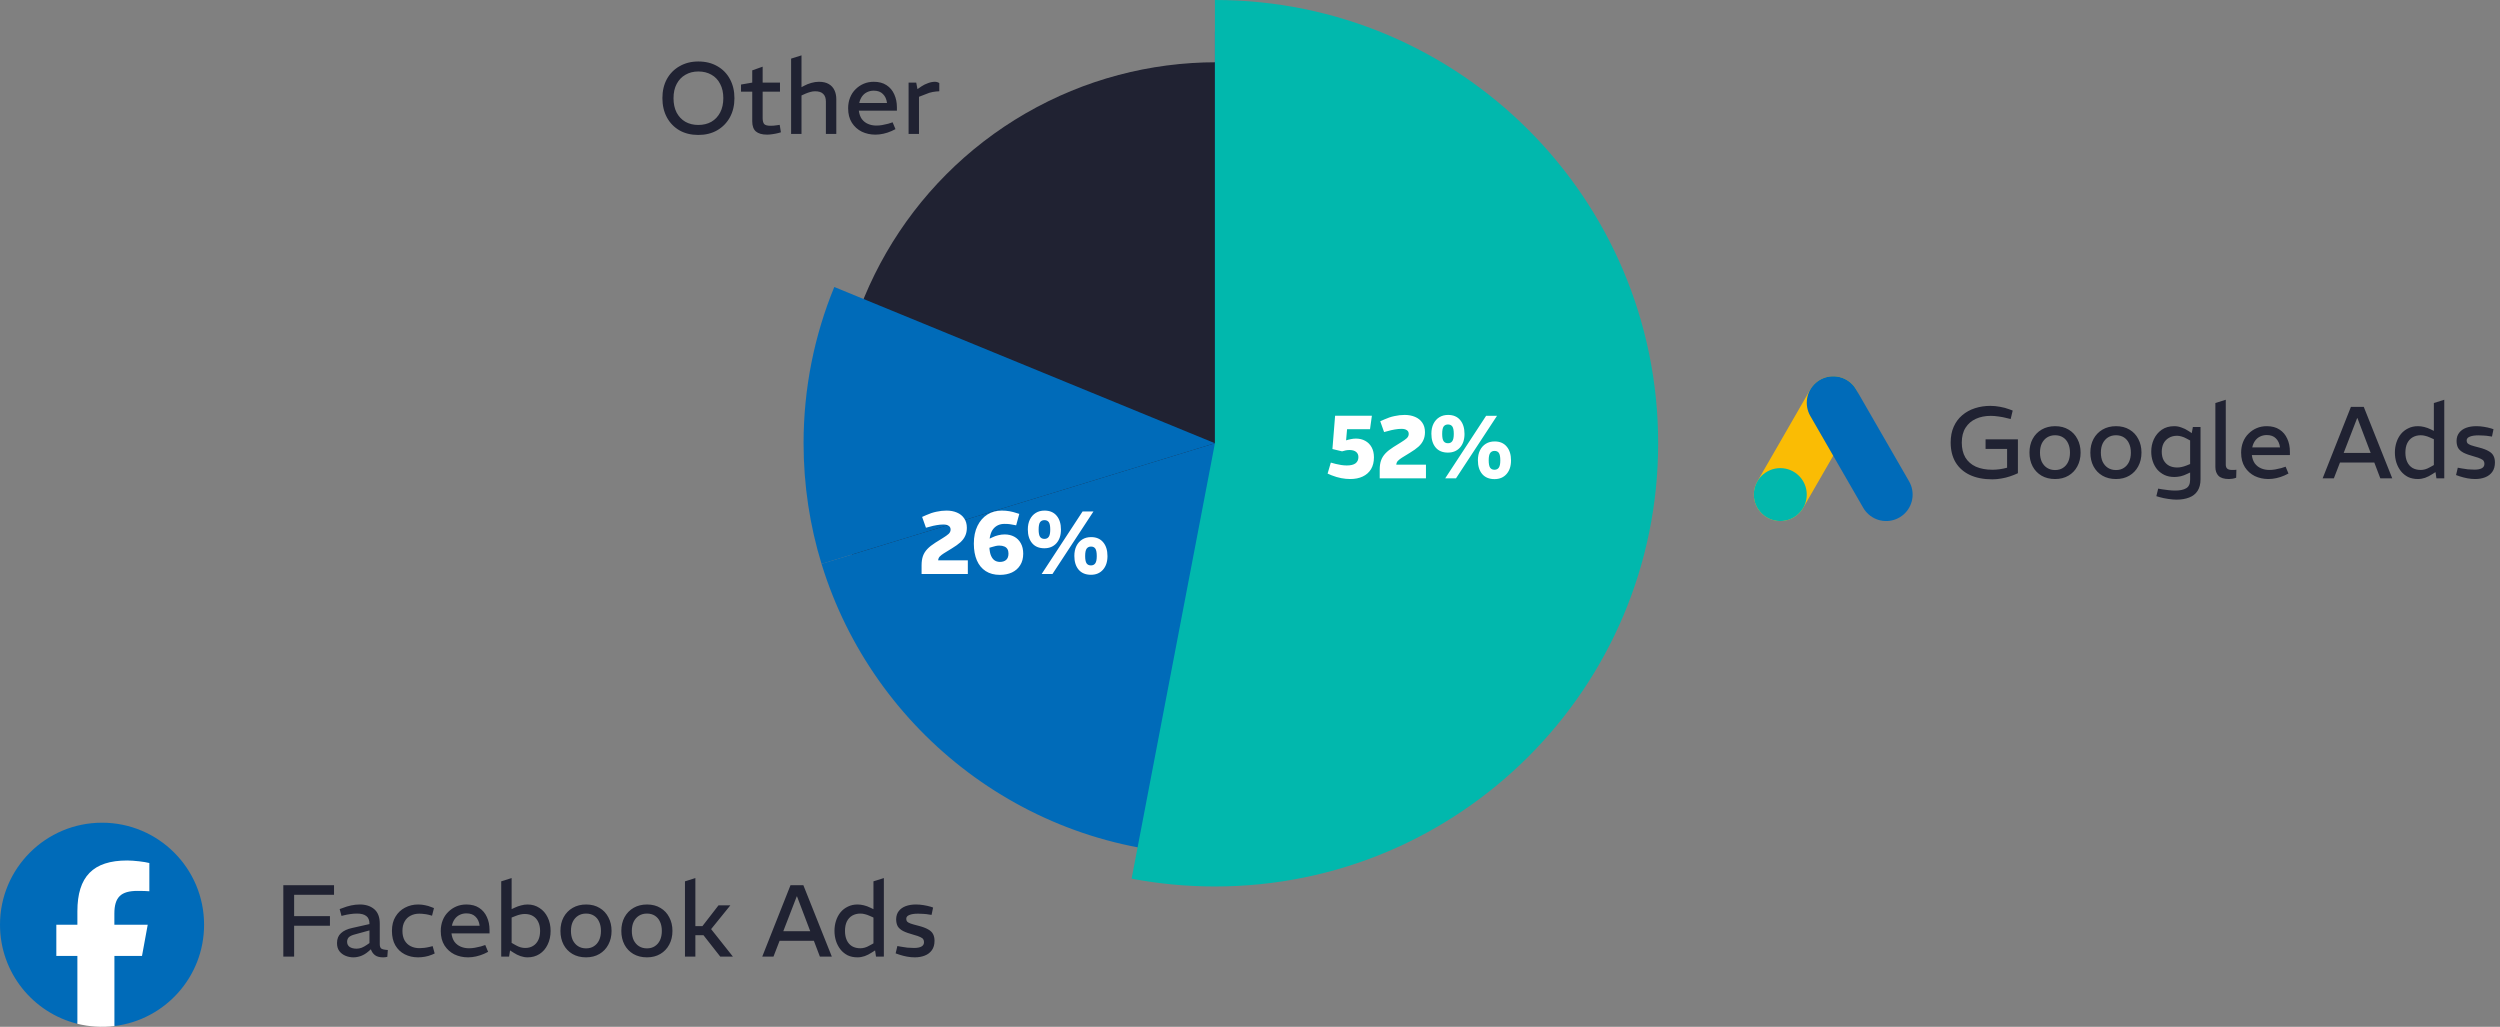
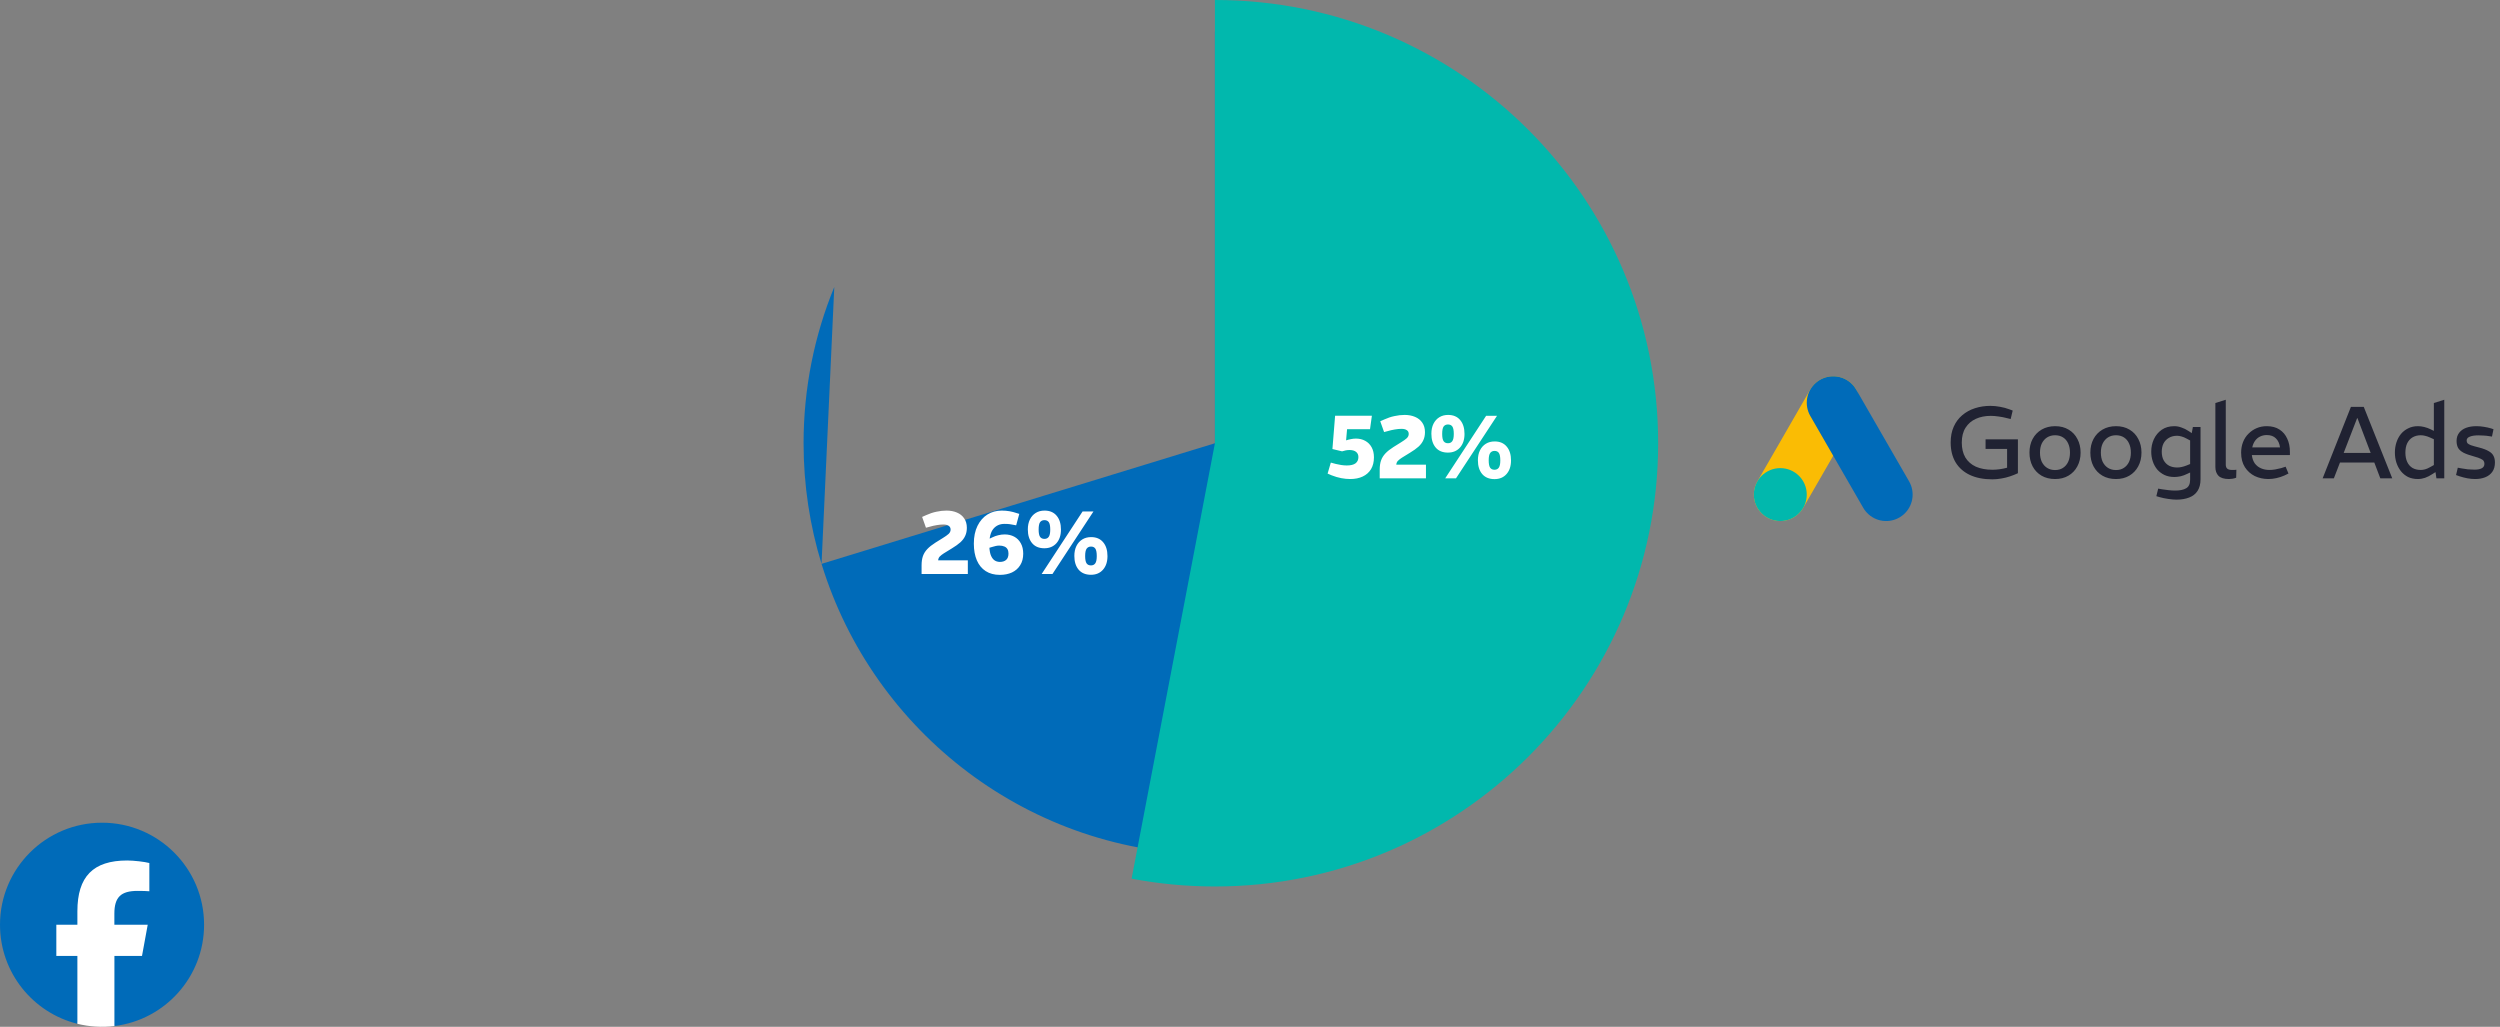
<svg xmlns="http://www.w3.org/2000/svg" width="392" height="161" viewBox="0 0 392 161" fill="none">
  <rect x="0" y="0" width="392" height="161" fill="#808080" stroke="none" />
-   <path d="M44.424 150V138.8H52.376V140.304H46.12V143.648H51.736V145.152H46.12V150H44.424ZM55.419 150.112C54.992 150.112 54.581 150.032 54.187 149.872C53.792 149.712 53.467 149.467 53.211 149.136C52.965 148.805 52.843 148.384 52.843 147.872C52.843 147.211 53.051 146.693 53.467 146.32C53.883 145.936 54.469 145.664 55.227 145.504L57.931 144.896V144.848C57.931 144.283 57.765 143.877 57.435 143.632C57.104 143.376 56.624 143.248 55.995 143.248C55.643 143.248 55.285 143.275 54.923 143.328C54.56 143.381 54.229 143.445 53.931 143.52L53.547 143.616L53.259 142.544L53.659 142.4C54.149 142.208 54.619 142.064 55.067 141.968C55.525 141.872 55.979 141.824 56.427 141.824C57.355 141.824 58.107 142.069 58.683 142.56C59.259 143.051 59.547 143.803 59.547 144.816V148.032C59.547 148.373 59.627 148.608 59.787 148.736C59.947 148.853 60.288 148.928 60.811 148.96L60.731 150.032C60.624 150.064 60.507 150.085 60.379 150.096C60.261 150.107 60.155 150.112 60.059 150.112C59.515 150.112 59.088 149.995 58.779 149.76C58.48 149.515 58.272 149.211 58.155 148.848L57.787 149.168C57.424 149.488 57.035 149.728 56.619 149.888C56.203 150.037 55.803 150.112 55.419 150.112ZM55.931 148.752C56.176 148.752 56.432 148.704 56.699 148.608C56.965 148.501 57.237 148.352 57.515 148.16L57.931 147.872V145.888L55.483 146.56C55.088 146.677 54.811 146.827 54.651 147.008C54.501 147.189 54.427 147.413 54.427 147.68C54.427 148.021 54.56 148.288 54.827 148.48C55.093 148.661 55.461 148.752 55.931 148.752ZM65.552 150.112C64.784 150.112 64.085 149.952 63.456 149.632C62.837 149.312 62.346 148.843 61.983 148.224C61.632 147.605 61.456 146.853 61.456 145.968C61.456 145.083 61.642 144.336 62.016 143.728C62.389 143.109 62.885 142.64 63.504 142.32C64.133 141.989 64.821 141.824 65.567 141.824C65.941 141.824 66.298 141.861 66.639 141.936C66.992 142 67.317 142.096 67.615 142.224L68.047 142.384L67.743 143.584L67.231 143.44C66.975 143.376 66.719 143.333 66.463 143.312C66.218 143.28 65.978 143.264 65.743 143.264C65.231 143.264 64.773 143.371 64.368 143.584C63.973 143.787 63.663 144.091 63.44 144.496C63.215 144.891 63.103 145.381 63.103 145.968C63.103 146.555 63.215 147.051 63.44 147.456C63.674 147.861 63.994 148.165 64.4 148.368C64.805 148.571 65.263 148.672 65.775 148.672C66.01 148.672 66.261 148.656 66.528 148.624C66.794 148.592 67.061 148.544 67.328 148.48L67.84 148.352L68.159 149.504L67.728 149.696C67.365 149.845 66.997 149.952 66.624 150.016C66.25 150.08 65.893 150.112 65.552 150.112ZM73.4 150.112C72.621 150.112 71.906 149.957 71.256 149.648C70.616 149.328 70.098 148.864 69.704 148.256C69.309 147.637 69.112 146.88 69.112 145.984C69.112 145.376 69.213 144.816 69.416 144.304C69.618 143.792 69.906 143.355 70.28 142.992C70.653 142.619 71.08 142.331 71.56 142.128C72.04 141.925 72.562 141.824 73.128 141.824C73.928 141.824 74.594 142 75.128 142.352C75.672 142.704 76.077 143.184 76.344 143.792C76.621 144.389 76.76 145.067 76.76 145.824V146.352H70.792C70.856 146.875 71.01 147.312 71.256 147.664C71.512 148.005 71.837 148.261 72.232 148.432C72.626 148.603 73.064 148.688 73.544 148.688C73.842 148.688 74.146 148.661 74.456 148.608C74.765 148.555 75.08 148.485 75.4 148.4L76.088 148.176L76.536 149.248L75.912 149.552C75.506 149.733 75.085 149.872 74.648 149.968C74.221 150.064 73.805 150.112 73.4 150.112ZM70.856 145.152H75.208C75.133 144.555 74.92 144.085 74.568 143.744C74.226 143.392 73.746 143.216 73.128 143.216C72.744 143.216 72.392 143.296 72.072 143.456C71.762 143.605 71.501 143.829 71.288 144.128C71.085 144.416 70.941 144.757 70.856 145.152ZM82.719 150.112C82.367 150.112 81.999 150.048 81.615 149.92C81.241 149.792 80.868 149.605 80.495 149.36L79.823 148.928L80.159 147.808L80.895 148.224C81.161 148.373 81.412 148.48 81.647 148.544C81.881 148.608 82.116 148.64 82.351 148.64C82.831 148.64 83.241 148.533 83.583 148.32C83.935 148.107 84.207 147.803 84.399 147.408C84.591 147.013 84.687 146.533 84.687 145.968C84.687 145.424 84.591 144.955 84.399 144.56C84.207 144.155 83.929 143.845 83.567 143.632C83.215 143.419 82.783 143.312 82.271 143.312C82.057 143.312 81.833 143.339 81.599 143.392C81.375 143.435 81.119 143.515 80.831 143.632L80.223 143.872V148.32L80.047 148.592L79.823 150H78.591V138.192L80.223 137.68V143.184L79.759 142.768L80.719 142.32C81.028 142.171 81.353 142.053 81.695 141.968C82.047 141.872 82.388 141.824 82.719 141.824C83.423 141.824 84.047 142.005 84.591 142.368C85.145 142.72 85.572 143.211 85.871 143.84C86.18 144.459 86.335 145.168 86.335 145.968C86.335 146.768 86.18 147.483 85.871 148.112C85.572 148.741 85.151 149.232 84.607 149.584C84.063 149.936 83.433 150.112 82.719 150.112ZM91.893 150.112C91.083 150.112 90.373 149.936 89.765 149.584C89.168 149.232 88.704 148.747 88.373 148.128C88.043 147.499 87.877 146.779 87.877 145.968C87.877 145.157 88.043 144.443 88.373 143.824C88.715 143.195 89.189 142.704 89.797 142.352C90.405 142 91.109 141.824 91.909 141.824C92.72 141.824 93.424 142.005 94.021 142.368C94.619 142.72 95.077 143.211 95.397 143.84C95.728 144.459 95.893 145.168 95.893 145.968C95.893 146.779 95.723 147.499 95.381 148.128C95.051 148.747 94.587 149.232 93.989 149.584C93.392 149.936 92.693 150.112 91.893 150.112ZM91.893 148.704C92.373 148.704 92.784 148.592 93.125 148.368C93.477 148.144 93.749 147.829 93.941 147.424C94.133 147.008 94.229 146.523 94.229 145.968C94.229 145.413 94.133 144.933 93.941 144.528C93.76 144.123 93.493 143.808 93.141 143.584C92.789 143.36 92.373 143.248 91.893 143.248C91.424 143.248 91.008 143.36 90.645 143.584C90.293 143.808 90.016 144.123 89.813 144.528C89.621 144.933 89.525 145.413 89.525 145.968C89.525 146.523 89.621 147.008 89.813 147.424C90.016 147.829 90.293 148.144 90.645 148.368C91.008 148.592 91.424 148.704 91.893 148.704ZM101.44 150.112C100.63 150.112 99.92 149.936 99.312 149.584C98.715 149.232 98.251 148.747 97.92 148.128C97.59 147.499 97.424 146.779 97.424 145.968C97.424 145.157 97.59 144.443 97.92 143.824C98.262 143.195 98.736 142.704 99.344 142.352C99.952 142 100.656 141.824 101.456 141.824C102.267 141.824 102.971 142.005 103.568 142.368C104.166 142.72 104.624 143.211 104.944 143.84C105.275 144.459 105.44 145.168 105.44 145.968C105.44 146.779 105.27 147.499 104.928 148.128C104.598 148.747 104.134 149.232 103.536 149.584C102.939 149.936 102.24 150.112 101.44 150.112ZM101.44 148.704C101.92 148.704 102.331 148.592 102.672 148.368C103.024 148.144 103.296 147.829 103.488 147.424C103.68 147.008 103.776 146.523 103.776 145.968C103.776 145.413 103.68 144.933 103.488 144.528C103.307 144.123 103.04 143.808 102.688 143.584C102.336 143.36 101.92 143.248 101.44 143.248C100.971 143.248 100.555 143.36 100.192 143.584C99.84 143.808 99.563 144.123 99.36 144.528C99.168 144.933 99.072 145.413 99.072 145.968C99.072 146.523 99.168 147.008 99.36 147.424C99.563 147.829 99.84 148.144 100.192 148.368C100.555 148.592 100.971 148.704 101.44 148.704ZM107.403 150V138.192L109.035 137.68V145.216H110.139L112.667 141.952H114.523L110.731 146.64H109.035V150H107.403ZM112.939 150L110.203 146.512L111.195 145.296L114.923 150H112.939ZM119.519 150L123.951 138.8H125.967L130.431 150H128.559L124.975 140.56H124.927L121.279 150H119.519ZM121.967 147.52V146.016H127.919V147.52H121.967ZM134.462 150.112C133.875 150.112 133.358 150.005 132.91 149.792C132.473 149.568 132.099 149.264 131.79 148.88C131.481 148.485 131.246 148.043 131.086 147.552C130.926 147.051 130.846 146.523 130.846 145.968C130.846 145.403 130.926 144.875 131.086 144.384C131.246 143.883 131.481 143.44 131.79 143.056C132.11 142.672 132.494 142.373 132.942 142.16C133.39 141.936 133.897 141.824 134.462 141.824C134.782 141.824 135.113 141.867 135.454 141.952C135.806 142.037 136.142 142.16 136.462 142.32L136.958 142.56V138.192L138.59 137.68V150H137.358L137.214 149.024L136.686 149.36C136.334 149.595 135.966 149.781 135.582 149.92C135.209 150.048 134.835 150.112 134.462 150.112ZM132.494 145.968C132.494 146.533 132.59 147.024 132.782 147.44C132.974 147.845 133.246 148.155 133.598 148.368C133.961 148.581 134.398 148.688 134.91 148.688C135.123 148.688 135.347 148.656 135.582 148.592C135.817 148.528 136.073 148.416 136.35 148.256L136.958 147.92V143.872L136.35 143.6C136.094 143.483 135.849 143.397 135.614 143.344C135.379 143.28 135.145 143.248 134.91 143.248C134.43 143.248 134.003 143.355 133.63 143.568C133.267 143.781 132.985 144.091 132.782 144.496C132.59 144.901 132.494 145.392 132.494 145.968ZM143.429 150.112C143.034 150.112 142.634 150.075 142.229 150C141.824 149.925 141.408 149.819 140.981 149.68L140.437 149.488L140.709 148.336L141.221 148.432C141.573 148.496 141.925 148.549 142.277 148.592C142.64 148.624 142.986 148.64 143.317 148.64C143.829 148.64 144.218 148.565 144.485 148.416C144.752 148.267 144.885 148.037 144.885 147.728C144.885 147.557 144.848 147.413 144.773 147.296C144.709 147.168 144.56 147.051 144.325 146.944C144.101 146.827 143.749 146.704 143.269 146.576C142.565 146.384 142.01 146.187 141.605 145.984C141.21 145.771 140.928 145.52 140.757 145.232C140.597 144.933 140.517 144.565 140.517 144.128C140.528 143.605 140.666 143.179 140.933 142.848C141.2 142.507 141.562 142.251 142.021 142.08C142.49 141.909 143.024 141.824 143.621 141.824C144.005 141.824 144.394 141.856 144.789 141.92C145.194 141.984 145.578 142.069 145.941 142.176L146.309 142.304L146.069 143.456L145.749 143.408C145.397 143.344 145.072 143.307 144.773 143.296C144.485 143.275 144.213 143.264 143.957 143.264C143.37 143.264 142.912 143.333 142.581 143.472C142.261 143.6 142.101 143.797 142.101 144.064C142.101 144.245 142.144 144.389 142.229 144.496C142.325 144.603 142.512 144.709 142.789 144.816C143.066 144.912 143.482 145.029 144.037 145.168C144.698 145.339 145.205 145.531 145.557 145.744C145.92 145.947 146.17 146.192 146.309 146.48C146.458 146.757 146.533 147.104 146.533 147.52C146.533 148.117 146.394 148.608 146.117 148.992C145.84 149.376 145.466 149.659 144.997 149.84C144.538 150.021 144.016 150.112 143.429 150.112Z" fill="#202232" />
-   <path d="M109.496 21.16C108.365 21.16 107.379 20.92 106.536 20.44C105.693 19.949 105.037 19.272 104.568 18.408C104.099 17.533 103.864 16.525 103.864 15.384C103.864 14.253 104.099 13.256 104.568 12.392C105.048 11.528 105.715 10.856 106.568 10.376C107.421 9.885 108.397 9.64 109.496 9.64C110.637 9.64 111.629 9.885 112.472 10.376C113.325 10.856 113.987 11.533 114.456 12.408C114.925 13.272 115.16 14.269 115.16 15.4C115.16 16.531 114.92 17.533 114.44 18.408C113.96 19.272 113.293 19.949 112.44 20.44C111.597 20.92 110.616 21.16 109.496 21.16ZM109.496 19.592C110.275 19.592 110.957 19.427 111.544 19.096C112.131 18.755 112.589 18.269 112.92 17.64C113.251 17.011 113.416 16.259 113.416 15.384C113.416 14.52 113.251 13.779 112.92 13.16C112.6 12.531 112.147 12.051 111.56 11.72C110.973 11.379 110.285 11.208 109.496 11.208C108.739 11.208 108.067 11.379 107.48 11.72C106.893 12.051 106.435 12.531 106.104 13.16C105.773 13.779 105.608 14.525 105.608 15.4C105.608 16.264 105.768 17.011 106.088 17.64C106.419 18.269 106.877 18.755 107.464 19.096C108.051 19.427 108.728 19.592 109.496 19.592ZM120.287 21.112C119.509 21.112 118.922 20.947 118.527 20.616C118.143 20.285 117.951 19.752 117.951 19.016V14.376H116.191V13.256L117.951 12.952V11.032L119.583 10.456V12.952H122.303V14.376H119.583V18.504C119.583 18.92 119.658 19.229 119.807 19.432C119.967 19.624 120.303 19.72 120.815 19.72C120.965 19.72 121.125 19.715 121.295 19.704C121.466 19.683 121.642 19.661 121.823 19.64L122.255 19.576L122.447 20.744L122.063 20.856C121.786 20.931 121.487 20.989 121.167 21.032C120.847 21.085 120.554 21.112 120.287 21.112ZM124.044 21V9.192L125.676 8.68V13.672L126.028 13.48C126.422 13.267 126.817 13.107 127.212 13C127.617 12.883 128.012 12.824 128.396 12.824C129.036 12.824 129.553 12.941 129.948 13.176C130.353 13.411 130.652 13.736 130.844 14.152C131.036 14.557 131.132 15.021 131.132 15.544V21H129.5V15.928C129.5 15.395 129.361 14.995 129.084 14.728C128.817 14.451 128.39 14.312 127.804 14.312C127.548 14.312 127.297 14.349 127.052 14.424C126.817 14.488 126.572 14.573 126.316 14.68L125.676 14.968V21H124.044ZM137.275 21.112C136.496 21.112 135.781 20.957 135.131 20.648C134.491 20.328 133.973 19.864 133.579 19.256C133.184 18.637 132.987 17.88 132.987 16.984C132.987 16.376 133.088 15.816 133.291 15.304C133.493 14.792 133.781 14.355 134.155 13.992C134.528 13.619 134.955 13.331 135.435 13.128C135.915 12.925 136.437 12.824 137.003 12.824C137.803 12.824 138.469 13 139.003 13.352C139.547 13.704 139.952 14.184 140.219 14.792C140.496 15.389 140.635 16.067 140.635 16.824V17.352H134.667C134.731 17.875 134.885 18.312 135.131 18.664C135.387 19.005 135.712 19.261 136.107 19.432C136.501 19.603 136.939 19.688 137.419 19.688C137.717 19.688 138.021 19.661 138.331 19.608C138.64 19.555 138.955 19.485 139.275 19.4L139.963 19.176L140.411 20.248L139.787 20.552C139.381 20.733 138.96 20.872 138.523 20.968C138.096 21.064 137.68 21.112 137.275 21.112ZM134.731 16.152H139.083C139.008 15.555 138.795 15.085 138.443 14.744C138.101 14.392 137.621 14.216 137.003 14.216C136.619 14.216 136.267 14.296 135.947 14.456C135.637 14.605 135.376 14.829 135.163 15.128C134.96 15.416 134.816 15.757 134.731 16.152ZM142.466 21V12.952H143.666L143.858 13.976L144.482 13.544C144.802 13.331 145.148 13.16 145.522 13.032C145.895 12.893 146.252 12.824 146.594 12.824C146.711 12.824 146.828 12.84 146.946 12.872C147.063 12.904 147.175 12.957 147.282 13.032V14.312C146.93 14.323 146.583 14.36 146.242 14.424C145.911 14.477 145.527 14.6 145.09 14.792L144.098 15.176V21H142.466Z" fill="#202232" />
  <path d="M312.408 75.16C311.032 75.16 309.853 74.931 308.872 74.472C307.901 74.013 307.155 73.352 306.632 72.488C306.12 71.624 305.864 70.589 305.864 69.384C305.864 68.445 306.024 67.619 306.344 66.904C306.664 66.189 307.107 65.592 307.672 65.112C308.248 64.621 308.915 64.253 309.672 64.008C310.429 63.763 311.235 63.64 312.088 63.64C312.589 63.64 313.091 63.688 313.592 63.784C314.104 63.869 314.6 64.003 315.08 64.184L315.592 64.376L315.272 65.704L314.68 65.56C314.232 65.443 313.795 65.357 313.368 65.304C312.941 65.24 312.531 65.208 312.136 65.208C311.272 65.208 310.499 65.363 309.816 65.672C309.133 65.981 308.595 66.445 308.2 67.064C307.805 67.683 307.608 68.461 307.608 69.4C307.608 70.317 307.795 71.096 308.168 71.736C308.552 72.365 309.101 72.845 309.816 73.176C310.541 73.496 311.411 73.656 312.424 73.656C312.776 73.656 313.149 73.629 313.544 73.576C313.939 73.523 314.328 73.443 314.712 73.336V70.392H311.336V68.888H316.408V74.2C316.024 74.381 315.608 74.547 315.16 74.696C314.723 74.845 314.269 74.957 313.8 75.032C313.331 75.117 312.867 75.16 312.408 75.16ZM322.237 75.112C321.426 75.112 320.717 74.936 320.109 74.584C319.512 74.232 319.048 73.747 318.717 73.128C318.386 72.499 318.221 71.779 318.221 70.968C318.221 70.157 318.386 69.443 318.717 68.824C319.058 68.195 319.533 67.704 320.141 67.352C320.749 67 321.453 66.824 322.253 66.824C323.064 66.824 323.768 67.005 324.365 67.368C324.962 67.72 325.421 68.211 325.741 68.84C326.072 69.459 326.237 70.168 326.237 70.968C326.237 71.779 326.066 72.499 325.725 73.128C325.394 73.747 324.93 74.232 324.333 74.584C323.736 74.936 323.037 75.112 322.237 75.112ZM322.237 73.704C322.717 73.704 323.128 73.592 323.469 73.368C323.821 73.144 324.093 72.829 324.285 72.424C324.477 72.008 324.573 71.523 324.573 70.968C324.573 70.413 324.477 69.933 324.285 69.528C324.104 69.123 323.837 68.808 323.485 68.584C323.133 68.36 322.717 68.248 322.237 68.248C321.768 68.248 321.352 68.36 320.989 68.584C320.637 68.808 320.36 69.123 320.157 69.528C319.965 69.933 319.869 70.413 319.869 70.968C319.869 71.523 319.965 72.008 320.157 72.424C320.36 72.829 320.637 73.144 320.989 73.368C321.352 73.592 321.768 73.704 322.237 73.704ZM331.784 75.112C330.973 75.112 330.264 74.936 329.656 74.584C329.059 74.232 328.595 73.747 328.264 73.128C327.933 72.499 327.768 71.779 327.768 70.968C327.768 70.157 327.933 69.443 328.264 68.824C328.605 68.195 329.08 67.704 329.688 67.352C330.296 67 331 66.824 331.8 66.824C332.611 66.824 333.315 67.005 333.912 67.368C334.509 67.72 334.968 68.211 335.288 68.84C335.619 69.459 335.784 70.168 335.784 70.968C335.784 71.779 335.613 72.499 335.272 73.128C334.941 73.747 334.477 74.232 333.88 74.584C333.283 74.936 332.584 75.112 331.784 75.112ZM331.784 73.704C332.264 73.704 332.675 73.592 333.016 73.368C333.368 73.144 333.64 72.829 333.832 72.424C334.024 72.008 334.12 71.523 334.12 70.968C334.12 70.413 334.024 69.933 333.832 69.528C333.651 69.123 333.384 68.808 333.032 68.584C332.68 68.36 332.264 68.248 331.784 68.248C331.315 68.248 330.899 68.36 330.536 68.584C330.184 68.808 329.907 69.123 329.704 69.528C329.512 69.933 329.416 70.413 329.416 70.968C329.416 71.523 329.512 72.008 329.704 72.424C329.907 72.829 330.184 73.144 330.536 73.368C330.899 73.592 331.315 73.704 331.784 73.704ZM341.267 78.344C340.894 78.344 340.467 78.307 339.987 78.232C339.518 78.168 339.075 78.077 338.659 77.96L338.115 77.8L338.403 76.616L338.947 76.712C339.278 76.765 339.635 76.813 340.019 76.856C340.403 76.899 340.755 76.92 341.075 76.92C341.822 76.92 342.398 76.797 342.803 76.552C343.208 76.317 343.411 75.875 343.411 75.224V74.088L342.931 74.312C342.611 74.472 342.275 74.595 341.923 74.68C341.582 74.755 341.251 74.792 340.931 74.792C340.366 74.792 339.859 74.691 339.411 74.488C338.963 74.275 338.579 73.987 338.259 73.624C337.95 73.251 337.715 72.824 337.555 72.344C337.395 71.864 337.315 71.352 337.315 70.808C337.315 70.104 337.454 69.453 337.731 68.856C338.019 68.248 338.43 67.757 338.963 67.384C339.507 67.011 340.163 66.824 340.931 66.824C341.304 66.824 341.678 66.893 342.051 67.032C342.435 67.16 342.803 67.341 343.155 67.576L343.667 67.912L343.843 66.952H345.043V75.144C345.043 75.891 344.888 76.499 344.579 76.968C344.27 77.448 343.832 77.795 343.267 78.008C342.702 78.232 342.035 78.344 341.267 78.344ZM338.963 70.824C338.963 71.357 339.064 71.811 339.267 72.184C339.48 72.557 339.768 72.84 340.131 73.032C340.494 73.213 340.91 73.304 341.379 73.304C341.614 73.304 341.848 73.277 342.083 73.224C342.328 73.171 342.574 73.096 342.819 73L343.411 72.76V69.064L342.867 68.776C342.579 68.616 342.312 68.504 342.067 68.44C341.822 68.365 341.592 68.328 341.379 68.328C340.867 68.328 340.43 68.44 340.067 68.664C339.704 68.877 339.427 69.171 339.235 69.544C339.054 69.917 338.963 70.344 338.963 70.824ZM349.514 75.112C348.757 75.112 348.207 74.947 347.866 74.616C347.535 74.275 347.37 73.811 347.37 73.224V63.192L349.002 62.68V72.856C349.002 73.133 349.077 73.341 349.226 73.48C349.375 73.619 349.631 73.688 349.994 73.688C350.09 73.688 350.191 73.688 350.298 73.688C350.415 73.677 350.538 73.667 350.666 73.656L350.634 74.904C350.453 74.979 350.261 75.032 350.058 75.064C349.866 75.096 349.685 75.112 349.514 75.112ZM355.697 75.112C354.918 75.112 354.203 74.957 353.553 74.648C352.913 74.328 352.395 73.864 352.001 73.256C351.606 72.637 351.409 71.88 351.409 70.984C351.409 70.376 351.51 69.816 351.713 69.304C351.915 68.792 352.203 68.355 352.577 67.992C352.95 67.619 353.377 67.331 353.857 67.128C354.337 66.925 354.859 66.824 355.425 66.824C356.225 66.824 356.891 67 357.425 67.352C357.969 67.704 358.374 68.184 358.641 68.792C358.918 69.389 359.057 70.067 359.057 70.824V71.352H353.089C353.153 71.875 353.307 72.312 353.553 72.664C353.809 73.005 354.134 73.261 354.529 73.432C354.923 73.603 355.361 73.688 355.841 73.688C356.139 73.688 356.443 73.661 356.753 73.608C357.062 73.555 357.377 73.485 357.697 73.4L358.385 73.176L358.833 74.248L358.209 74.552C357.803 74.733 357.382 74.872 356.945 74.968C356.518 75.064 356.102 75.112 355.697 75.112ZM353.153 70.152H357.505C357.43 69.555 357.217 69.085 356.865 68.744C356.523 68.392 356.043 68.216 355.425 68.216C355.041 68.216 354.689 68.296 354.369 68.456C354.059 68.605 353.798 68.829 353.585 69.128C353.382 69.416 353.238 69.757 353.153 70.152ZM364.191 75L368.623 63.8H370.639L375.103 75H373.231L369.647 65.56H369.599L365.951 75H364.191ZM366.639 72.52V71.016H372.591V72.52H366.639ZM379.134 75.112C378.547 75.112 378.03 75.005 377.582 74.792C377.145 74.568 376.771 74.264 376.462 73.88C376.153 73.485 375.918 73.043 375.758 72.552C375.598 72.051 375.518 71.523 375.518 70.968C375.518 70.403 375.598 69.875 375.758 69.384C375.918 68.883 376.153 68.44 376.462 68.056C376.782 67.672 377.166 67.373 377.614 67.16C378.062 66.936 378.569 66.824 379.134 66.824C379.454 66.824 379.785 66.867 380.126 66.952C380.478 67.037 380.814 67.16 381.134 67.32L381.63 67.56V63.192L383.262 62.68V75H382.03L381.886 74.024L381.358 74.36C381.006 74.595 380.638 74.781 380.254 74.92C379.881 75.048 379.507 75.112 379.134 75.112ZM377.166 70.968C377.166 71.533 377.262 72.024 377.454 72.44C377.646 72.845 377.918 73.155 378.27 73.368C378.633 73.581 379.07 73.688 379.582 73.688C379.795 73.688 380.019 73.656 380.254 73.592C380.489 73.528 380.745 73.416 381.022 73.256L381.63 72.92V68.872L381.022 68.6C380.766 68.483 380.521 68.397 380.286 68.344C380.051 68.28 379.817 68.248 379.582 68.248C379.102 68.248 378.675 68.355 378.302 68.568C377.939 68.781 377.657 69.091 377.454 69.496C377.262 69.901 377.166 70.392 377.166 70.968ZM388.101 75.112C387.706 75.112 387.306 75.075 386.901 75C386.495 74.925 386.079 74.819 385.653 74.68L385.109 74.488L385.381 73.336L385.893 73.432C386.245 73.496 386.597 73.549 386.949 73.592C387.311 73.624 387.658 73.64 387.989 73.64C388.501 73.64 388.89 73.565 389.157 73.416C389.423 73.267 389.557 73.037 389.557 72.728C389.557 72.557 389.519 72.413 389.445 72.296C389.381 72.168 389.231 72.051 388.997 71.944C388.773 71.827 388.421 71.704 387.941 71.576C387.237 71.384 386.682 71.187 386.277 70.984C385.882 70.771 385.599 70.52 385.429 70.232C385.269 69.933 385.189 69.565 385.189 69.128C385.199 68.605 385.338 68.179 385.605 67.848C385.871 67.507 386.234 67.251 386.693 67.08C387.162 66.909 387.695 66.824 388.293 66.824C388.677 66.824 389.066 66.856 389.461 66.92C389.866 66.984 390.25 67.069 390.613 67.176L390.981 67.304L390.741 68.456L390.421 68.408C390.069 68.344 389.743 68.307 389.445 68.296C389.157 68.275 388.885 68.264 388.629 68.264C388.042 68.264 387.583 68.333 387.253 68.472C386.933 68.6 386.773 68.797 386.773 69.064C386.773 69.245 386.815 69.389 386.901 69.496C386.997 69.603 387.183 69.709 387.461 69.816C387.738 69.912 388.154 70.029 388.709 70.168C389.37 70.339 389.877 70.531 390.229 70.744C390.591 70.947 390.842 71.192 390.981 71.48C391.13 71.757 391.205 72.104 391.205 72.52C391.205 73.117 391.066 73.608 390.789 73.992C390.511 74.376 390.138 74.659 389.669 74.84C389.21 75.021 388.687 75.112 388.101 75.112Z" fill="#202232" />
-   <circle cx="190.7" cy="69.5" r="59.737" fill="#202232" />
  <path fill-rule="evenodd" clip-rule="evenodd" d="M190.5 134C226.122 134 255 105.122 255 69.5C255 33.878 226.122 5 190.5 5V69.5L128.817 88.413C136.901 114.807 161.459 134 190.5 134Z" fill="#006BB9" />
-   <path d="M126 69.5C126 76.081 126.986 82.432 128.817 88.413L190.5 69.5L130.816 45C127.712 52.554 126 60.827 126 69.5Z" fill="#006BB9" />
+   <path d="M126 69.5C126 76.081 126.986 82.432 128.817 88.413L130.816 45C127.712 52.554 126 60.827 126 69.5Z" fill="#006BB9" />
  <path fill-rule="evenodd" clip-rule="evenodd" d="M190.5 139C228.884 139 260 107.884 260 69.5C260 31.116 228.884 0 190.5 0V69.5L177.436 137.774C181.667 138.579 186.034 139 190.5 139Z" fill="#01B8AD" />
  <path d="M211.71 75.112C211.253 75.112 210.781 75.065 210.296 74.972C209.811 74.879 209.307 74.729 208.784 74.524L208.168 74.258L208.672 72.536L209.456 72.746C209.708 72.811 209.988 72.867 210.296 72.914C210.604 72.961 210.898 72.984 211.178 72.984C211.794 72.984 212.251 72.872 212.55 72.648C212.849 72.415 212.998 72.088 212.998 71.668C212.998 71.323 212.877 71.052 212.634 70.856C212.391 70.66 212.046 70.562 211.598 70.562C211.421 70.562 211.229 70.581 211.024 70.618C210.828 70.655 210.632 70.707 210.436 70.772L208.924 70.408L209.344 65.186H215.112L214.818 67.3H211.22L211.066 69.05C211.318 68.966 211.57 68.901 211.822 68.854C212.083 68.798 212.345 68.77 212.606 68.77C213.157 68.77 213.642 68.887 214.062 69.12C214.491 69.353 214.827 69.689 215.07 70.128C215.313 70.567 215.434 71.094 215.434 71.71C215.434 72.438 215.28 73.059 214.972 73.572C214.664 74.076 214.23 74.459 213.67 74.72C213.119 74.981 212.466 75.112 211.71 75.112ZM216.338 75V73.642C216.338 73.082 216.408 72.601 216.548 72.2C216.688 71.799 216.917 71.43 217.234 71.094C217.551 70.758 217.976 70.422 218.508 70.086L219.656 69.372C220.067 69.12 220.375 68.901 220.58 68.714C220.785 68.518 220.888 68.294 220.888 68.042C220.888 67.781 220.79 67.585 220.594 67.454C220.398 67.314 220.123 67.244 219.768 67.244C219.423 67.244 219.068 67.277 218.704 67.342C218.349 67.398 217.967 67.487 217.556 67.608L217.024 67.748L216.422 66.054L217.052 65.774C217.584 65.531 218.116 65.354 218.648 65.242C219.189 65.121 219.721 65.06 220.244 65.06C220.86 65.06 221.406 65.163 221.882 65.368C222.367 65.573 222.745 65.877 223.016 66.278C223.296 66.679 223.436 67.174 223.436 67.762C223.436 68.229 223.352 68.644 223.184 69.008C223.025 69.372 222.773 69.713 222.428 70.03C222.083 70.338 221.639 70.655 221.098 70.982L219.824 71.766C219.572 71.925 219.357 72.093 219.18 72.27C219.012 72.447 218.928 72.695 218.928 73.012V73.25L218.648 72.858H223.59V75H216.338ZM226.61 75L233.022 65.2H234.73L228.303 75H226.61ZM227.03 70.968C226.199 70.968 225.56 70.702 225.111 70.17C224.664 69.638 224.44 68.919 224.44 68.014C224.44 67.417 224.547 66.899 224.762 66.46C224.986 66.012 225.294 65.667 225.686 65.424C226.078 65.181 226.535 65.06 227.058 65.06C227.879 65.06 228.514 65.331 228.962 65.872C229.41 66.404 229.634 67.127 229.634 68.042C229.634 68.938 229.396 69.652 228.92 70.184C228.444 70.707 227.814 70.968 227.03 70.968ZM227.044 69.498C227.342 69.498 227.566 69.391 227.716 69.176C227.874 68.961 227.954 68.583 227.954 68.042C227.954 67.482 227.879 67.095 227.73 66.88C227.58 66.665 227.352 66.558 227.044 66.558C226.745 66.558 226.516 66.665 226.358 66.88C226.208 67.095 226.134 67.482 226.134 68.042C226.134 68.583 226.208 68.961 226.358 69.176C226.507 69.391 226.736 69.498 227.044 69.498ZM234.338 75.126C233.507 75.126 232.863 74.86 232.406 74.328C231.958 73.796 231.734 73.077 231.734 72.172C231.734 71.575 231.841 71.057 232.056 70.618C232.28 70.17 232.588 69.825 232.98 69.582C233.372 69.339 233.834 69.218 234.366 69.218C235.178 69.218 235.808 69.489 236.256 70.03C236.704 70.562 236.928 71.285 236.928 72.2C236.928 73.096 236.69 73.81 236.214 74.342C235.747 74.865 235.122 75.126 234.338 75.126ZM234.338 73.656C234.636 73.656 234.86 73.549 235.01 73.334C235.168 73.119 235.248 72.741 235.248 72.2C235.248 71.631 235.173 71.239 235.024 71.024C234.874 70.809 234.65 70.702 234.352 70.702C234.053 70.702 233.824 70.809 233.666 71.024C233.507 71.239 233.428 71.626 233.428 72.186C233.428 72.727 233.502 73.11 233.652 73.334C233.801 73.549 234.03 73.656 234.338 73.656Z" fill="white" />
  <path d="M144.504 90V88.642C144.504 88.082 144.574 87.601 144.714 87.2C144.854 86.799 145.083 86.43 145.4 86.094C145.717 85.758 146.142 85.422 146.674 85.086L147.822 84.372C148.233 84.12 148.541 83.901 148.746 83.714C148.951 83.518 149.054 83.294 149.054 83.042C149.054 82.781 148.956 82.585 148.76 82.454C148.564 82.314 148.289 82.244 147.934 82.244C147.589 82.244 147.234 82.277 146.87 82.342C146.515 82.398 146.133 82.487 145.722 82.608L145.19 82.748L144.588 81.054L145.218 80.774C145.75 80.531 146.282 80.354 146.814 80.242C147.355 80.121 147.887 80.06 148.41 80.06C149.026 80.06 149.572 80.163 150.048 80.368C150.533 80.573 150.911 80.877 151.182 81.278C151.462 81.679 151.602 82.174 151.602 82.762C151.602 83.229 151.518 83.644 151.35 84.008C151.191 84.372 150.939 84.713 150.594 85.03C150.249 85.338 149.805 85.655 149.264 85.982L147.99 86.766C147.738 86.925 147.523 87.093 147.346 87.27C147.178 87.447 147.094 87.695 147.094 88.012V88.25L146.814 87.858H151.756V90H144.504ZM156.786 90.14C155.909 90.14 155.167 89.944 154.56 89.552C153.953 89.16 153.491 88.6 153.174 87.872C152.857 87.135 152.698 86.257 152.698 85.24C152.698 84.157 152.889 83.229 153.272 82.454C153.655 81.679 154.173 81.087 154.826 80.676C155.489 80.265 156.24 80.06 157.08 80.06C157.491 80.06 157.887 80.093 158.27 80.158C158.653 80.223 159.049 80.326 159.46 80.466L159.824 80.578L159.334 82.37L159.026 82.314C158.774 82.258 158.536 82.216 158.312 82.188C158.088 82.16 157.817 82.146 157.5 82.146C156.772 82.146 156.193 82.403 155.764 82.916C155.344 83.42 155.129 84.227 155.12 85.338C155.12 85.963 155.181 86.481 155.302 86.892C155.433 87.293 155.619 87.597 155.862 87.802C156.105 87.998 156.408 88.101 156.772 88.11C157.183 88.11 157.509 88.007 157.752 87.802C158.004 87.587 158.13 87.251 158.13 86.794C158.13 86.514 158.074 86.281 157.962 86.094C157.85 85.907 157.687 85.772 157.472 85.688C157.257 85.595 156.996 85.548 156.688 85.548C156.511 85.548 156.333 85.567 156.156 85.604C155.979 85.641 155.787 85.693 155.582 85.758L154.924 85.954L154.77 84.652L155.596 84.26C155.895 84.111 156.207 83.999 156.534 83.924C156.87 83.84 157.201 83.798 157.528 83.798C158.088 83.798 158.587 83.915 159.026 84.148C159.465 84.381 159.81 84.727 160.062 85.184C160.314 85.632 160.44 86.178 160.44 86.822C160.44 87.531 160.281 88.133 159.964 88.628C159.656 89.123 159.227 89.501 158.676 89.762C158.125 90.014 157.495 90.14 156.786 90.14ZM163.334 90L169.746 80.2H171.454L165.028 90H163.334ZM163.754 85.968C162.923 85.968 162.284 85.702 161.836 85.17C161.388 84.638 161.164 83.919 161.164 83.014C161.164 82.417 161.271 81.899 161.486 81.46C161.71 81.012 162.018 80.667 162.41 80.424C162.802 80.181 163.259 80.06 163.782 80.06C164.603 80.06 165.238 80.331 165.686 80.872C166.134 81.404 166.358 82.127 166.358 83.042C166.358 83.938 166.12 84.652 165.644 85.184C165.168 85.707 164.538 85.968 163.754 85.968ZM163.768 84.498C164.067 84.498 164.291 84.391 164.44 84.176C164.599 83.961 164.678 83.583 164.678 83.042C164.678 82.482 164.603 82.095 164.454 81.88C164.305 81.665 164.076 81.558 163.768 81.558C163.469 81.558 163.241 81.665 163.082 81.88C162.933 82.095 162.858 82.482 162.858 83.042C162.858 83.583 162.933 83.961 163.082 84.176C163.231 84.391 163.46 84.498 163.768 84.498ZM171.062 90.126C170.231 90.126 169.587 89.86 169.13 89.328C168.682 88.796 168.458 88.077 168.458 87.172C168.458 86.575 168.565 86.057 168.78 85.618C169.004 85.17 169.312 84.825 169.704 84.582C170.096 84.339 170.558 84.218 171.09 84.218C171.902 84.218 172.532 84.489 172.98 85.03C173.428 85.562 173.652 86.285 173.652 87.2C173.652 88.096 173.414 88.81 172.938 89.342C172.471 89.865 171.846 90.126 171.062 90.126ZM171.062 88.656C171.361 88.656 171.585 88.549 171.734 88.334C171.893 88.119 171.972 87.741 171.972 87.2C171.972 86.631 171.897 86.239 171.748 86.024C171.599 85.809 171.375 85.702 171.076 85.702C170.777 85.702 170.549 85.809 170.39 86.024C170.231 86.239 170.152 86.626 170.152 87.186C170.152 87.727 170.227 88.11 170.376 88.334C170.525 88.549 170.754 88.656 171.062 88.656Z" fill="white" />
  <g clip-path="url(#clip0_536_1094)">
    <path d="M17.939 160.884C25.861 159.925 32 153.18 32 145C32 136.164 24.836 129 16 129C7.164 129 0 136.164 0 145C0 152.504 5.165 158.801 12.135 160.53L12.444 159.222H17.333L17.939 160.884Z" fill="#006BB9" />
    <path d="M12.134 160.53V149.89H8.832V145H12.134V142.893C12.134 137.447 14.598 134.925 19.942 134.925C20.954 134.925 22.701 135.124 23.418 135.322V139.751C23.04 139.713 22.381 139.693 21.568 139.693C18.944 139.693 17.933 140.685 17.933 143.271V145H23.162L22.266 149.889H17.94V160.884C15.999 161.118 14.033 160.998 12.135 160.53H12.134Z" fill="white" />
  </g>
  <g clip-path="url(#clip1_536_1094)">
    <path d="M279.15 77.55L287.45 63.15" stroke="#FABC04" stroke-width="8.3" stroke-linecap="round" />
    <circle cx="279.15" cy="77.55" r="4.15" fill="#01B8AD" />
    <path d="M295.75 77.55L287.45 63.15" stroke="#006BB9" stroke-width="8.3" stroke-linecap="round" />
  </g>
  <defs>
    <clipPath id="clip0_536_1094">
      <rect width="32" height="32" fill="white" transform="translate(0 129)" />
    </clipPath>
    <clipPath id="clip1_536_1094">
      <rect width="24.9" height="22.7" fill="white" transform="translate(275 59)" />
    </clipPath>
  </defs>
</svg>